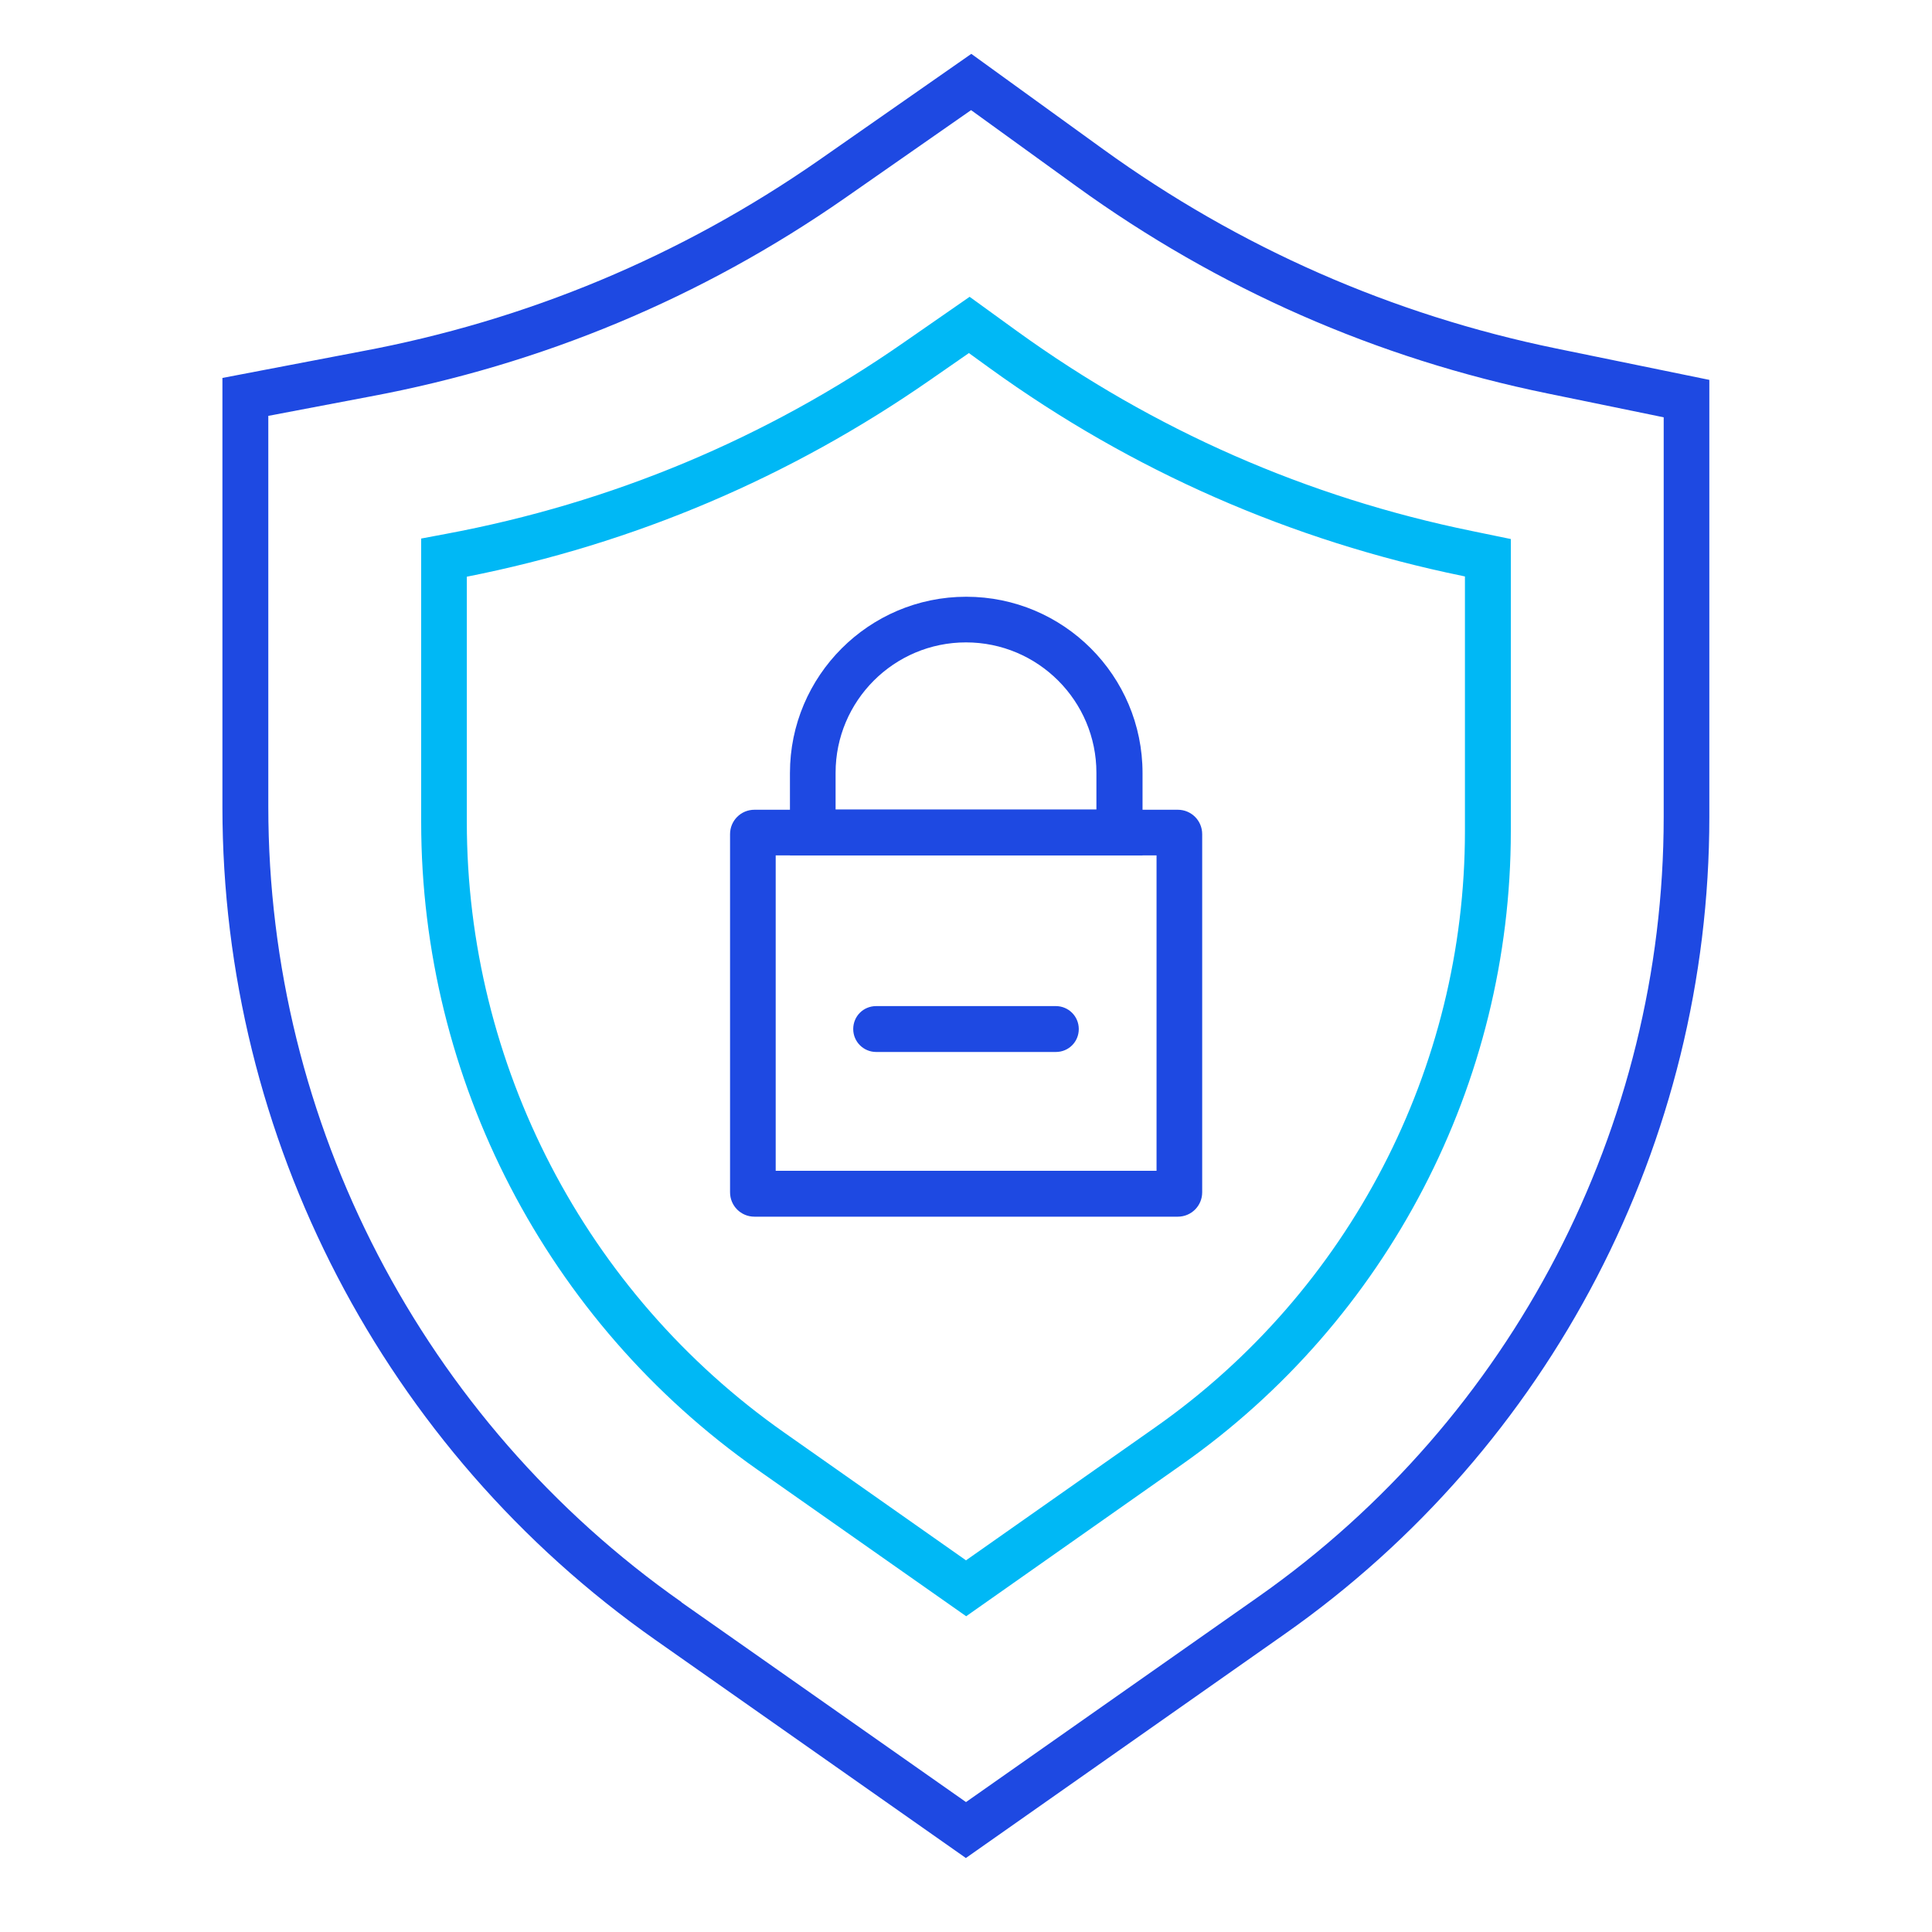
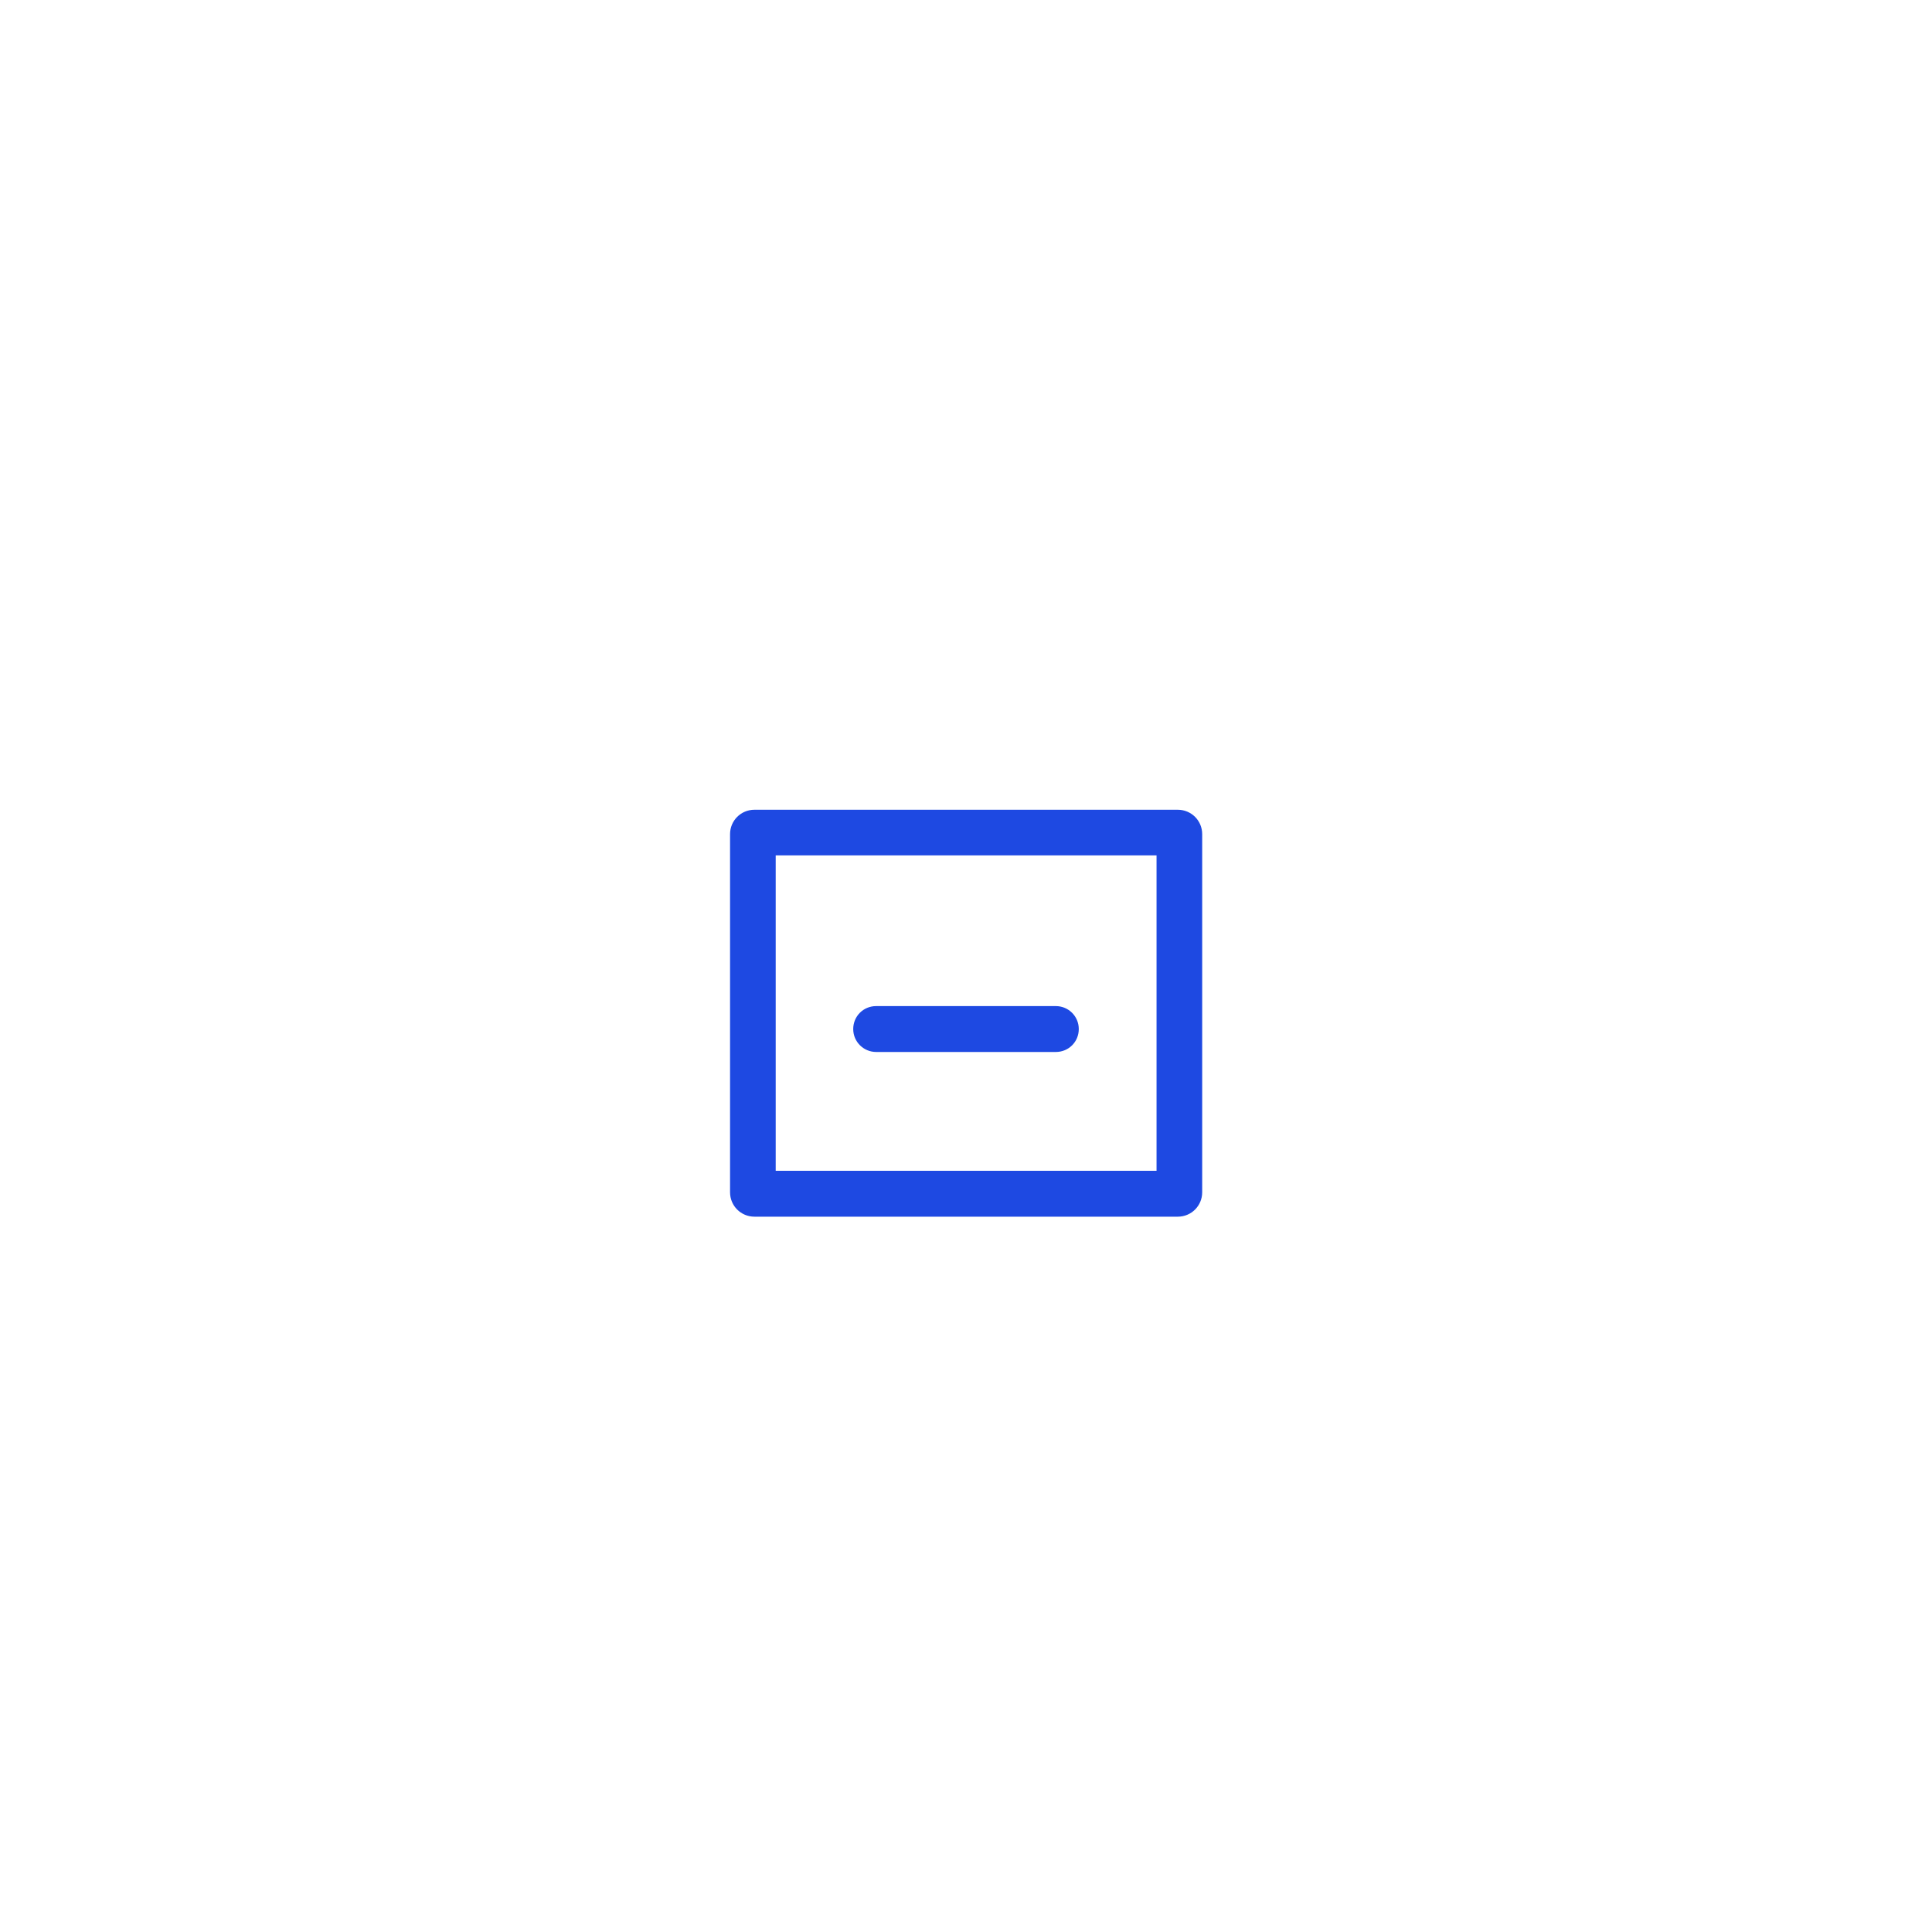
<svg xmlns="http://www.w3.org/2000/svg" id="Layer_1" viewBox="0 0 80 80">
  <defs>
    <style>.cls-1{fill:#00b8f5;}.cls-1,.cls-2,.cls-3{stroke-width:0px;}.cls-2{fill:none;}.cls-3{fill:#1e49e2;}</style>
  </defs>
  <rect class="cls-2" x="0" width="80" height="80" />
-   <path class="cls-3" d="m40,76.94l-12.87-9.04c-11.22-7.88-17.92-20.77-17.92-34.48V15.65l5.75-1.1c6.86-1.28,13.23-3.94,18.94-7.91l6.32-4.41,5.46,3.95c5.63,4.07,11.95,6.85,18.76,8.25l6.34,1.3v18.1c0,13.45-6.57,26.1-17.58,33.83l-13.21,9.28Zm-11.78-10.59l11.78,8.27,12.12-8.51c10.5-7.38,16.77-19.45,16.77-32.28v-16.55l-4.82-.99c-7.08-1.45-13.64-4.34-19.49-8.57l-4.37-3.16-5.22,3.64c-5.93,4.13-12.55,6.89-19.67,8.22l-4.21.8v16.19c0,13.09,6.4,25.41,17.11,32.93h0Z" />
-   <path class="cls-1" d="m40,66.92l-8.63-6.06c-8.73-6.13-13.93-16.16-13.93-26.82v-11.74l1.01-.19c6.87-1.28,13.26-3.95,18.99-7.94l2.71-1.88,1.96,1.42c5.66,4.09,12,6.88,18.85,8.28l1.6.33v12.1c0,10.43-5.1,20.24-13.63,26.23l-8.93,6.28ZM19.33,23.87v10.17c0,10.05,4.91,19.49,13.13,25.27l7.54,5.3,7.84-5.51c8.03-5.64,12.82-14.87,12.82-24.68v-10.55l-.09-.02c-7.11-1.46-13.7-4.35-19.58-8.6l-.87-.63-1.6,1.11c-5.81,4.04-12.26,6.78-19.19,8.15Z" />
  <path class="cls-3" d="m48.77,50.38h-17.53c-.56,0-1.01-.45-1.01-1.01v-14.83c0-.56.45-1.01,1.01-1.01h17.53c.56,0,1.01.45,1.01,1.01v14.83c0,.56-.45,1.01-1.01,1.01Zm-16.65-1.9h15.77v-13.06h-15.77v13.06Z" />
-   <path class="cls-3" d="m47.3,35.42h-14.59v-3.41c0-4.02,3.27-7.3,7.3-7.3s7.3,3.27,7.3,7.3v3.41Zm-12.7-1.9h10.8v-1.52c0-2.98-2.42-5.4-5.4-5.4s-5.4,2.42-5.4,5.4v1.52Z" />
  <path class="cls-3" d="m43.72,43.56h-7.44c-.52,0-.95-.42-.95-.95s.42-.95.95-.95h7.44c.52,0,.95.42.95.95s-.42.95-.95.95Z" />
</svg>